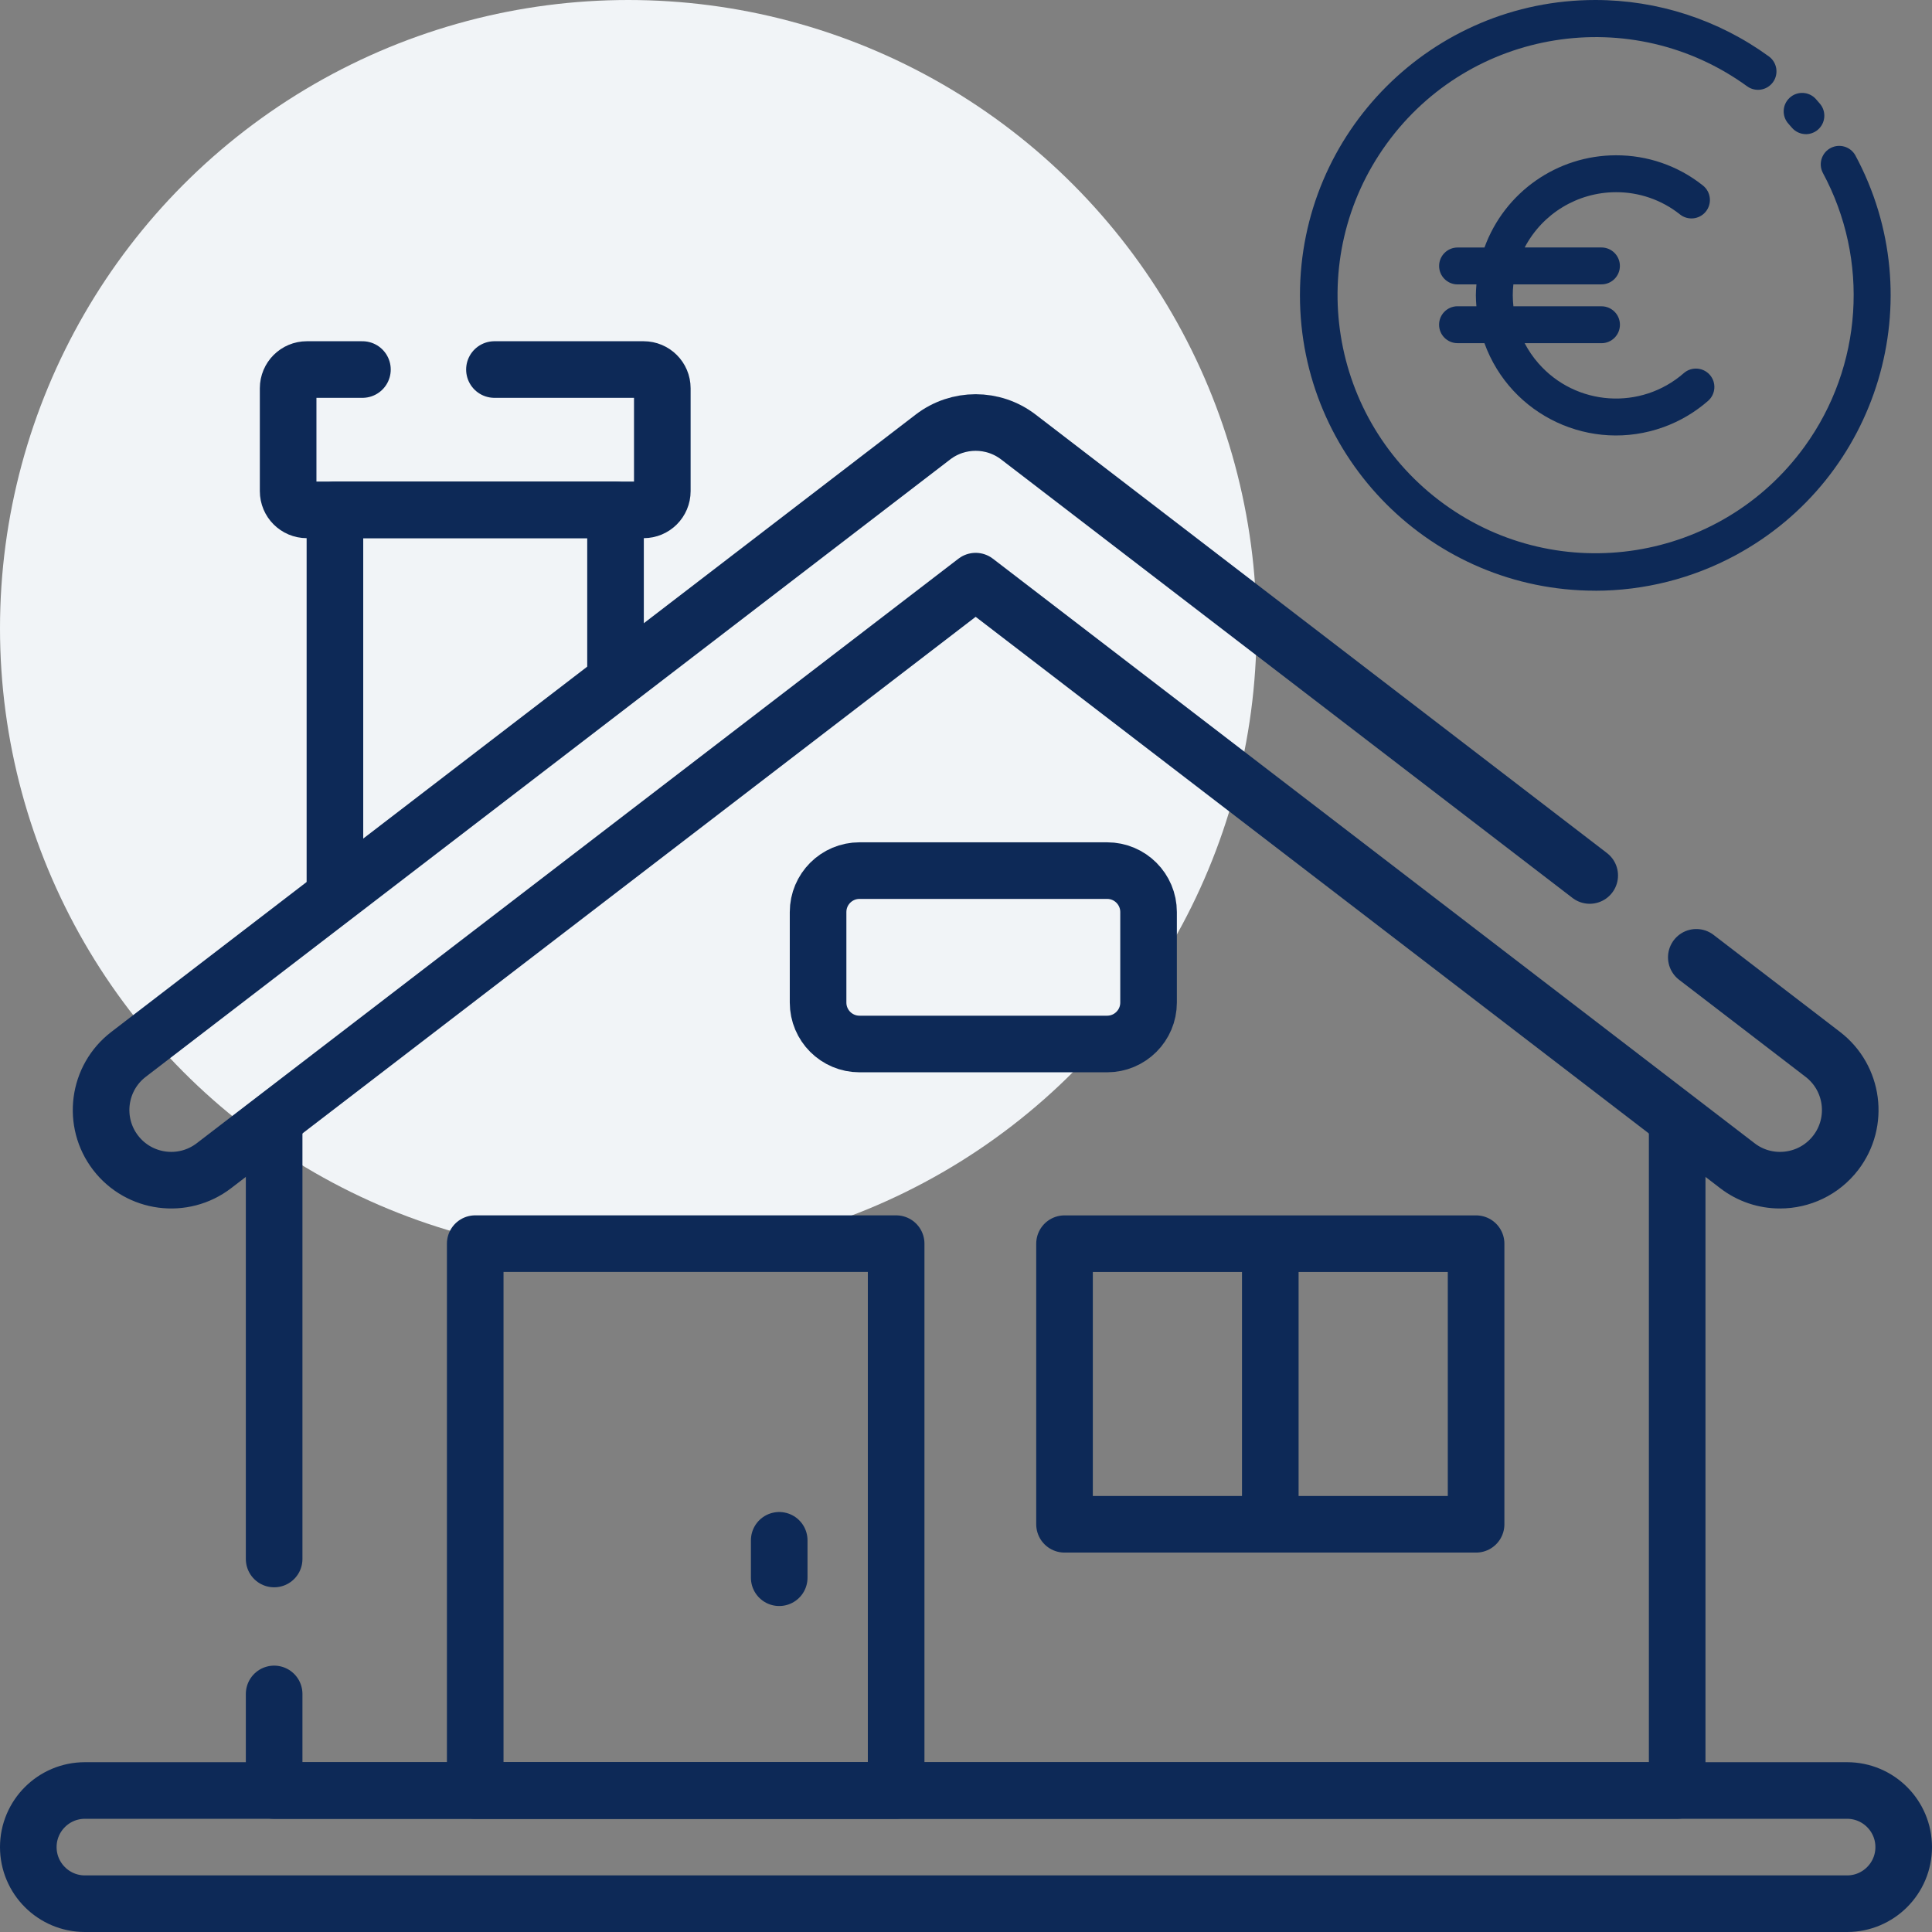
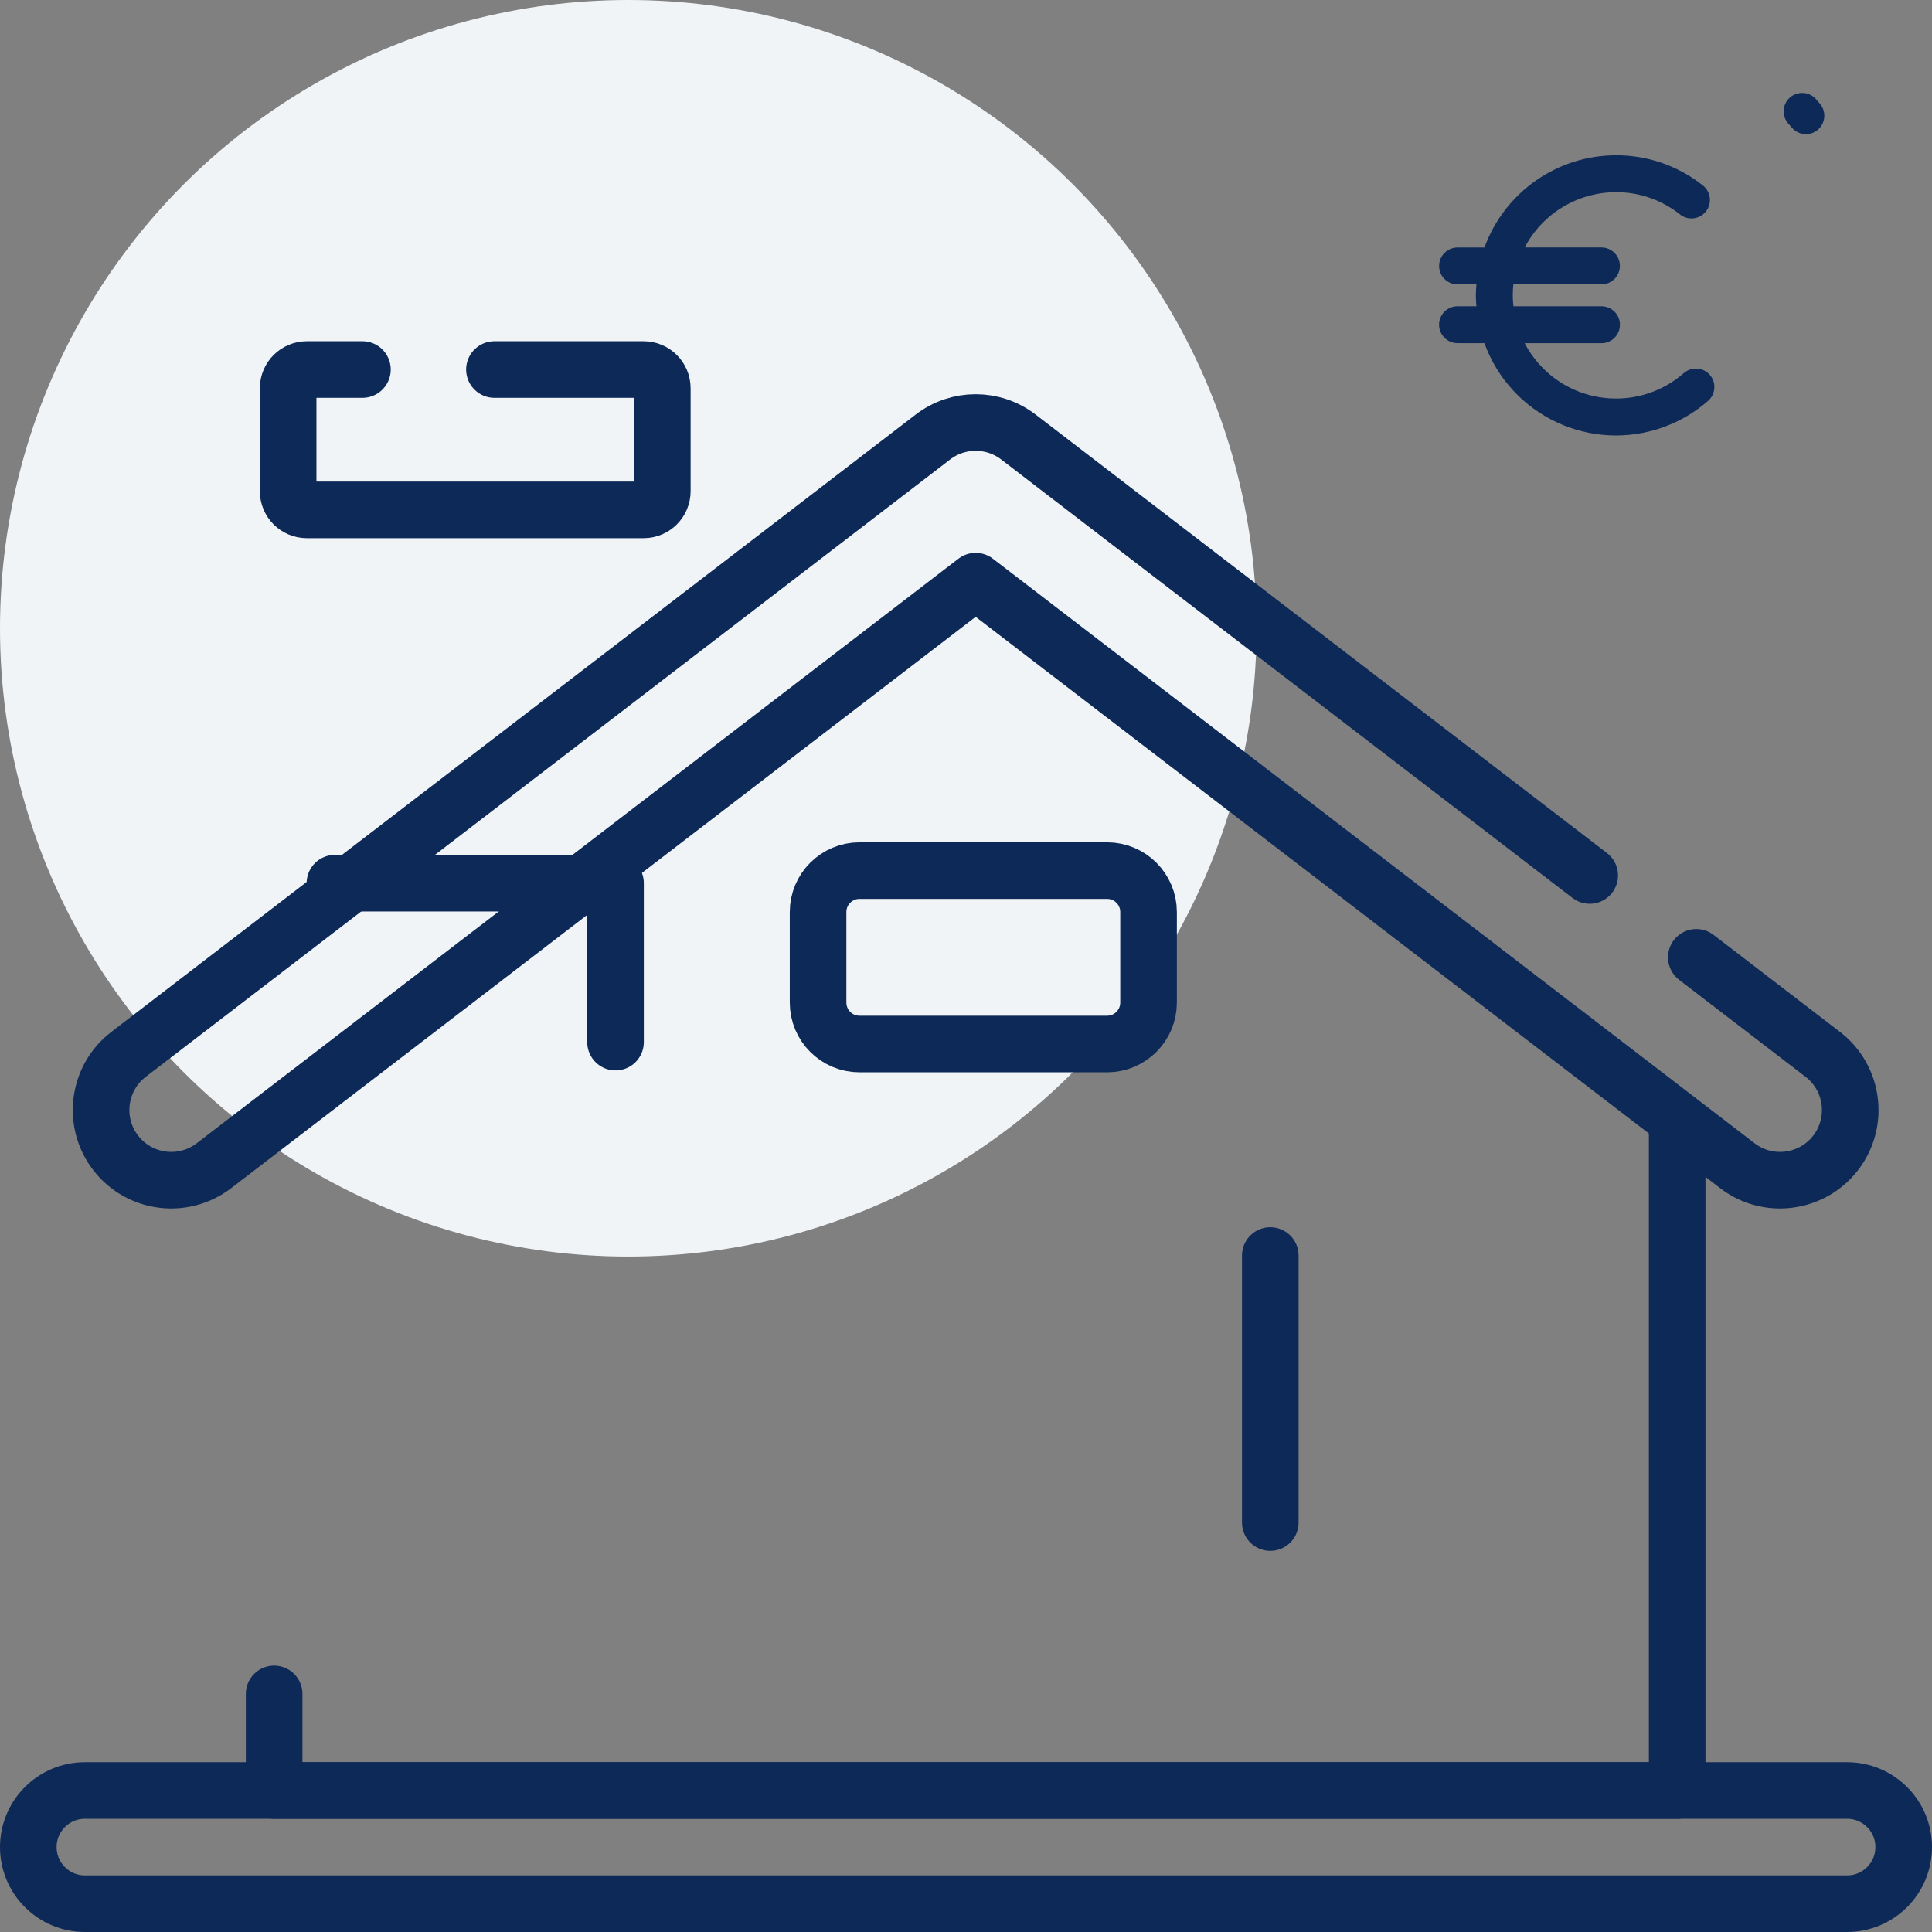
<svg xmlns="http://www.w3.org/2000/svg" id="Layer_2" viewBox="0 0 512 512">
  <rect x="0" y="0" width="512" height="512" fill="#808080" stroke="none" />
  <defs>
    <style>.cls-1,.cls-2{fill:none;}.cls-3{clip-path:url(#clippath);}.cls-4{fill:#f1f4f7;}.cls-5{fill:#0d2957;}.cls-2{stroke:#0d2957;stroke-linecap:round;stroke-linejoin:round;stroke-width:15px;}</style>
    <clipPath id="clippath">
      <rect class="cls-1" y="0" width="512" height="512" />
    </clipPath>
  </defs>
  <g id="Layer_1-2">
    <circle class="cls-4" cx="166.5" cy="166.5" r="166.5" />
-     <path class="cls-2" d="m88.76,234.05v-98.94h74.36v42.12" />
+     <path class="cls-2" d="m88.76,234.05h74.36v42.12" />
    <g class="cls-3">
      <path class="cls-2" d="m131.03,97.93h39.53c2.74,0,4.96,2.22,4.96,4.96v27.27c0,2.74-2.22,4.96-4.96,4.96h-89.24c-2.74,0-4.96-2.22-4.96-4.96v-27.27c0-2.74,2.22-4.96,4.96-4.96h14.73" />
-       <path class="cls-2" d="m72.65,413.15v-113.87" />
      <path class="cls-2" d="m444.47,299.28v175.22H72.65v-25.59" />
      <path class="cls-2" d="m421.29,232.01l-151.41-116.2c-6.68-5.12-15.96-5.12-22.64,0L34.06,279.42c-8.14,6.25-9.68,17.92-3.43,26.07,6.25,8.14,17.92,9.68,26.07,3.43l201.86-154.91,201.86,154.91c3.24,2.5,7.22,3.85,11.31,3.84,5.58,0,11.1-2.5,14.76-7.27,6.25-8.15,4.71-19.82-3.43-26.07l-33.52-25.72" />
-       <path class="cls-2" d="m237.49,474.5h-111.55v-144.92h111.55v144.92Zm153.69-70.55h-109.07v-74.36h109.07v74.36Z" />
      <path class="cls-2" d="m336.64,332.73v70.76" />
-       <path class="cls-2" d="m206.5,418.11v-9.91" />
      <path class="cls-2" d="m293.4,276.67h-65.62c-6.07,0-10.98-4.92-10.98-10.98v-23.99c0-6.06,4.92-10.98,10.98-10.98h65.62c6.07,0,10.98,4.92,10.98,10.98v23.99c0,6.06-4.92,10.98-10.98,10.98Z" />
      <path class="cls-2" d="m489.5,504.5H22.5c-8.28,0-15-6.72-15-15s6.72-15,15-15h467c8.28,0,15,6.72,15,15s-6.72,15-15,15Z" />
    </g>
    <path class="cls-5" d="m453.13,99.35c-1.78-2.03-4.87-2.24-6.9-.47-11.37,9.92-28.62,8.75-38.54-2.61-1.42-1.62-2.64-3.41-3.64-5.32h20.36c2.7,0,4.89-2.19,4.89-4.89s-2.19-4.89-4.89-4.89h-23.34c-.11-.96-.16-1.93-.17-2.9,0-.97.05-1.94.16-2.91h23.34c2.7,0,4.89-2.19,4.89-4.89s-2.19-4.89-4.89-4.89h-20.34c4.72-9,14.03-14.63,24.19-14.65,6.13-.02,12.08,2.03,16.88,5.83,2.08,1.72,5.16,1.44,6.89-.64,1.72-2.08,1.44-5.16-.64-6.89-.07-.05-.13-.11-.2-.16-6.52-5.16-14.61-7.95-22.93-7.92-15.6.02-29.52,9.79-34.85,24.44h-7.13c-2.7,0-4.89,2.19-4.89,4.89s2.19,4.89,4.89,4.89h5c-.08.98-.15,1.93-.15,2.91s.07,1.93.14,2.88h-5c-2.7,0-4.89,2.19-4.89,4.89s2.19,4.89,4.89,4.89h7.13c6.97,19.26,28.23,29.21,47.49,22.24,4.32-1.56,8.31-3.92,11.77-6.94,2.04-1.78,2.25-4.87.47-6.9,0,0,0,0,0,0Z" />
-     <path class="cls-5" d="m422.76,156.54c-43.23,0-78.27-35.05-78.26-78.28C344.5,35.03,379.55,0,422.77,0c16.53,0,32.63,5.23,46,14.95,2.18,1.59,2.67,4.65,1.08,6.84-1.59,2.18-4.65,2.67-6.84,1.08h0c-30.57-22.18-73.33-15.37-95.51,15.2-22.18,30.57-15.37,73.33,15.2,95.51,30.57,22.18,73.33,15.37,95.51-15.2,15.43-21.27,17.31-49.51,4.83-72.63-1.21-2.41-.24-5.35,2.18-6.57,2.31-1.16,5.13-.32,6.43,1.92,20.52,38.06,6.3,85.55-31.76,106.07-11.41,6.15-24.17,9.37-37.13,9.38Z" />
    <path class="cls-5" d="m478.59,35.55c-1.43,0-2.8-.63-3.73-1.72l-.88-1.01c-1.83-1.99-1.69-5.09.3-6.91,1.99-1.83,5.09-1.69,6.91.3.04.04.08.09.11.13l1,1.15c1.75,2.06,1.5,5.15-.56,6.9-.88.75-2.01,1.16-3.17,1.17h0Z" />
  </g>
</svg>